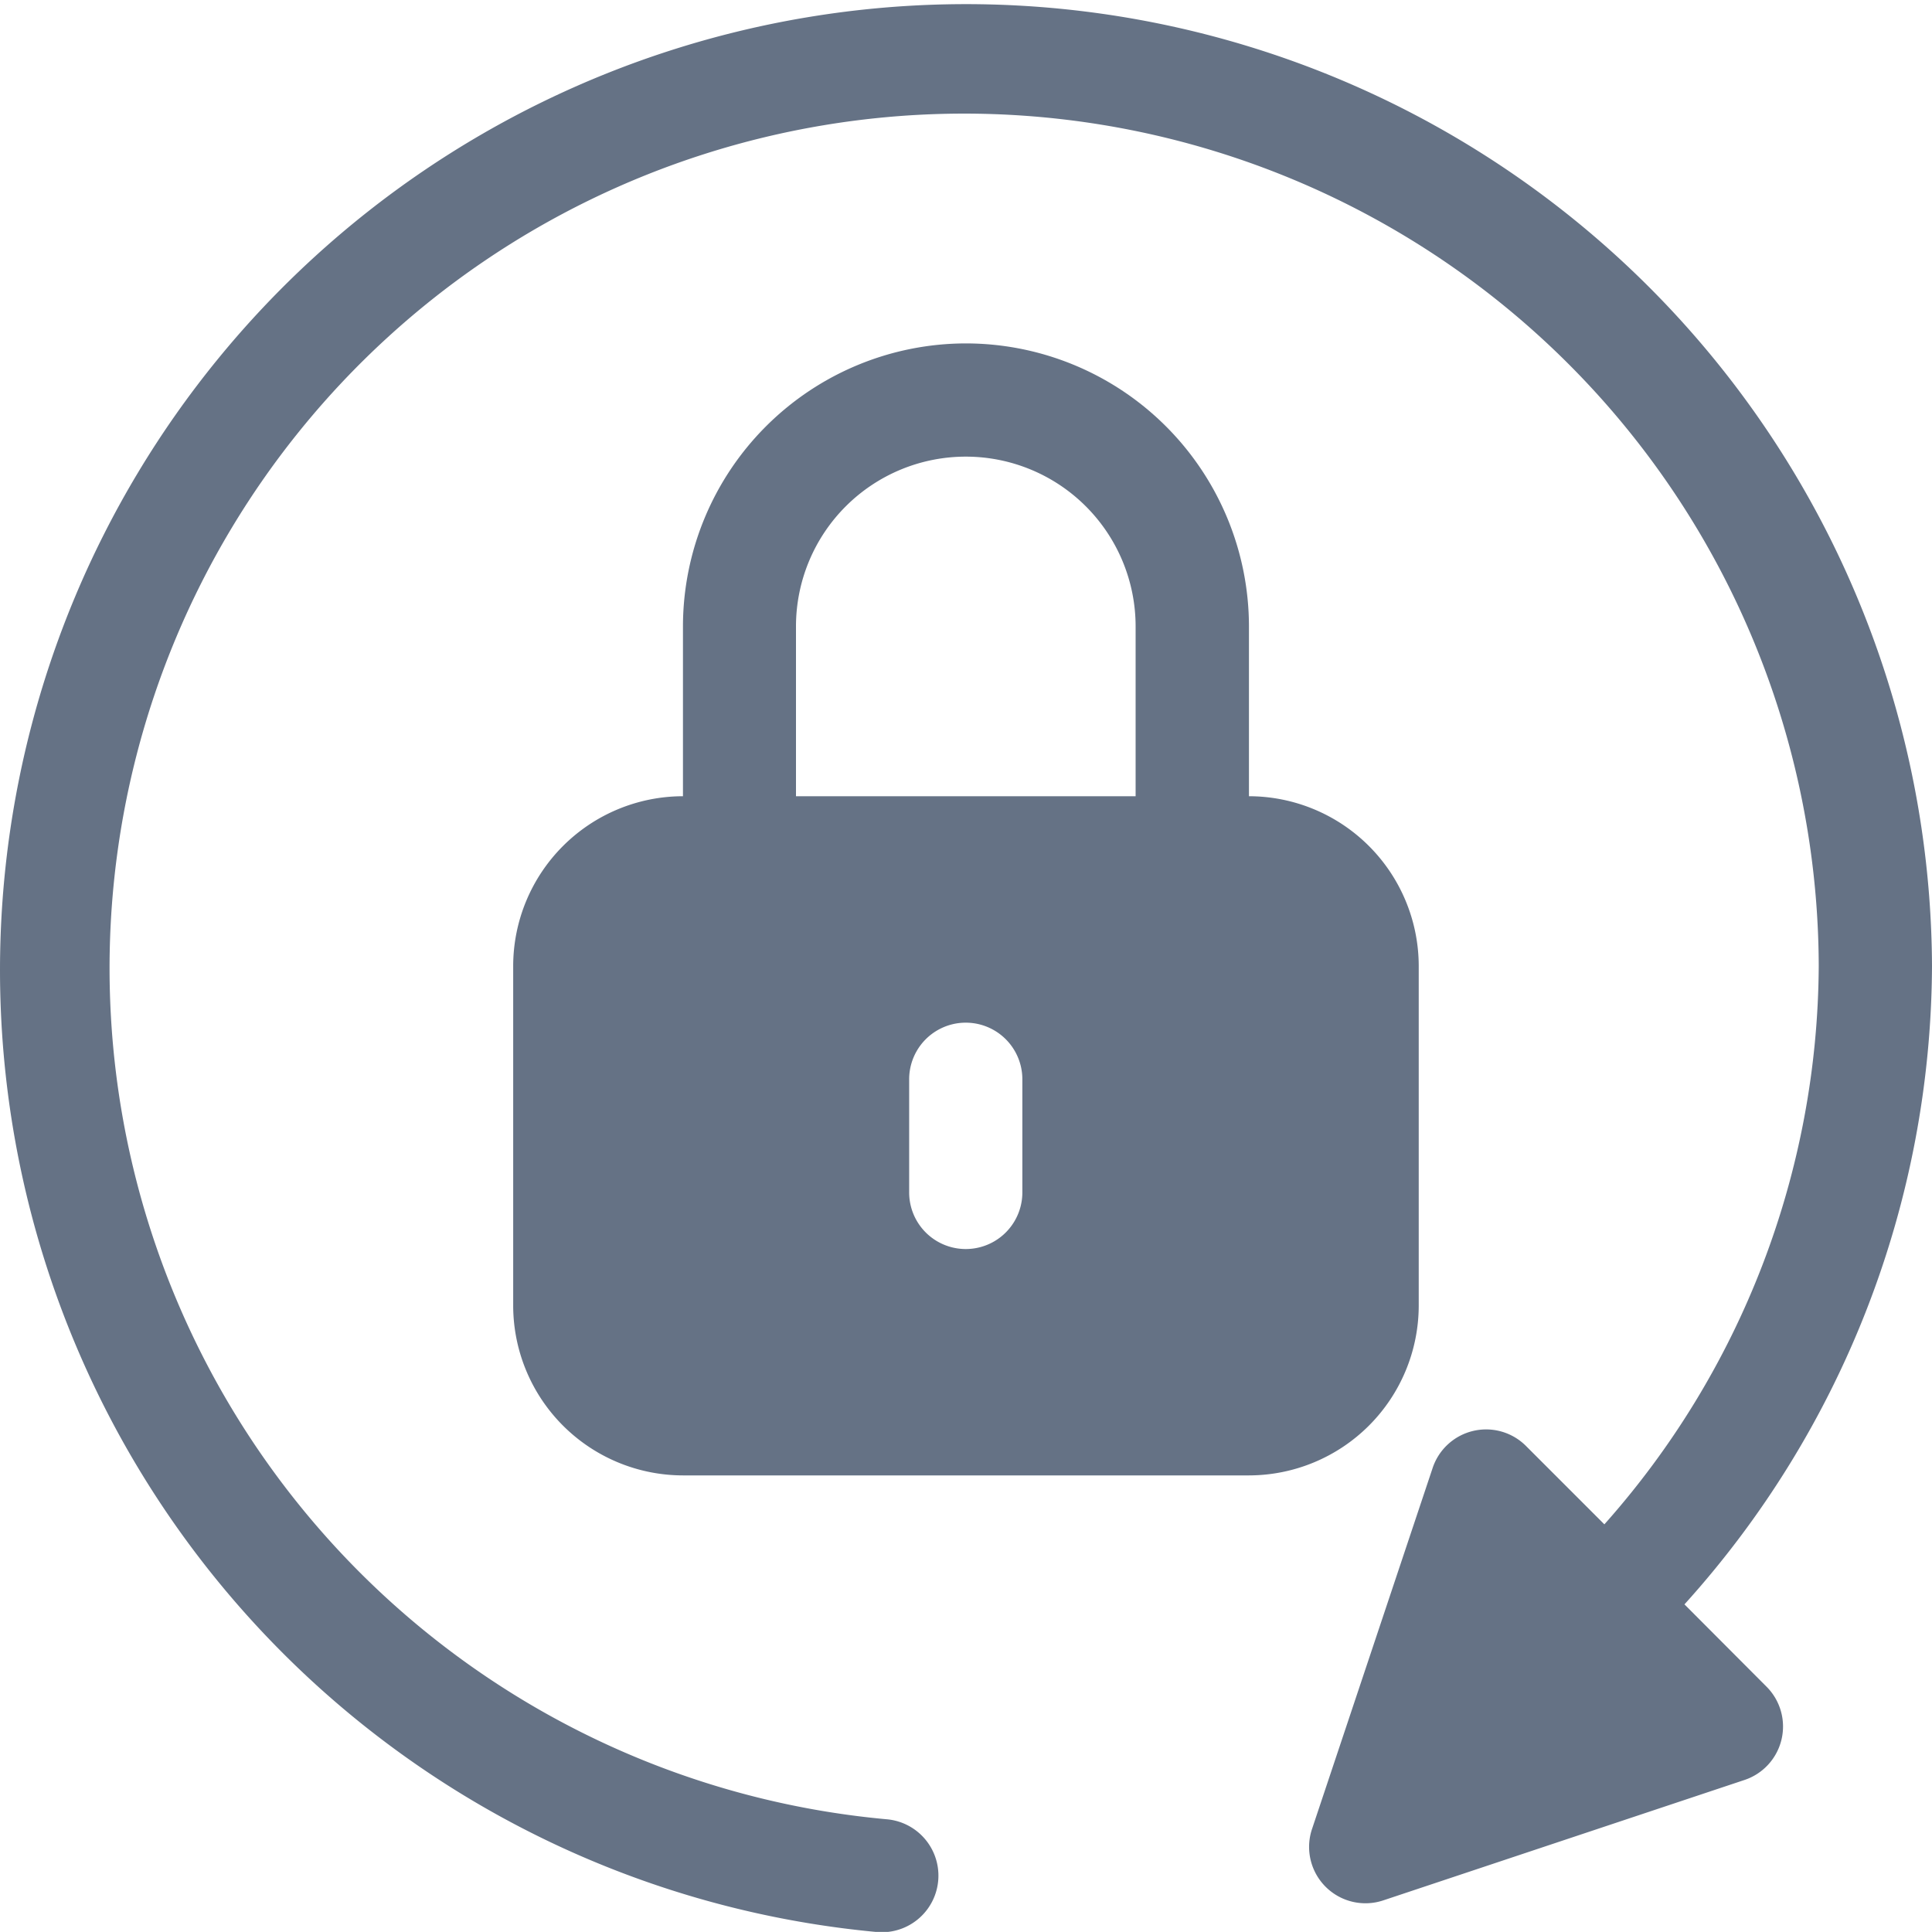
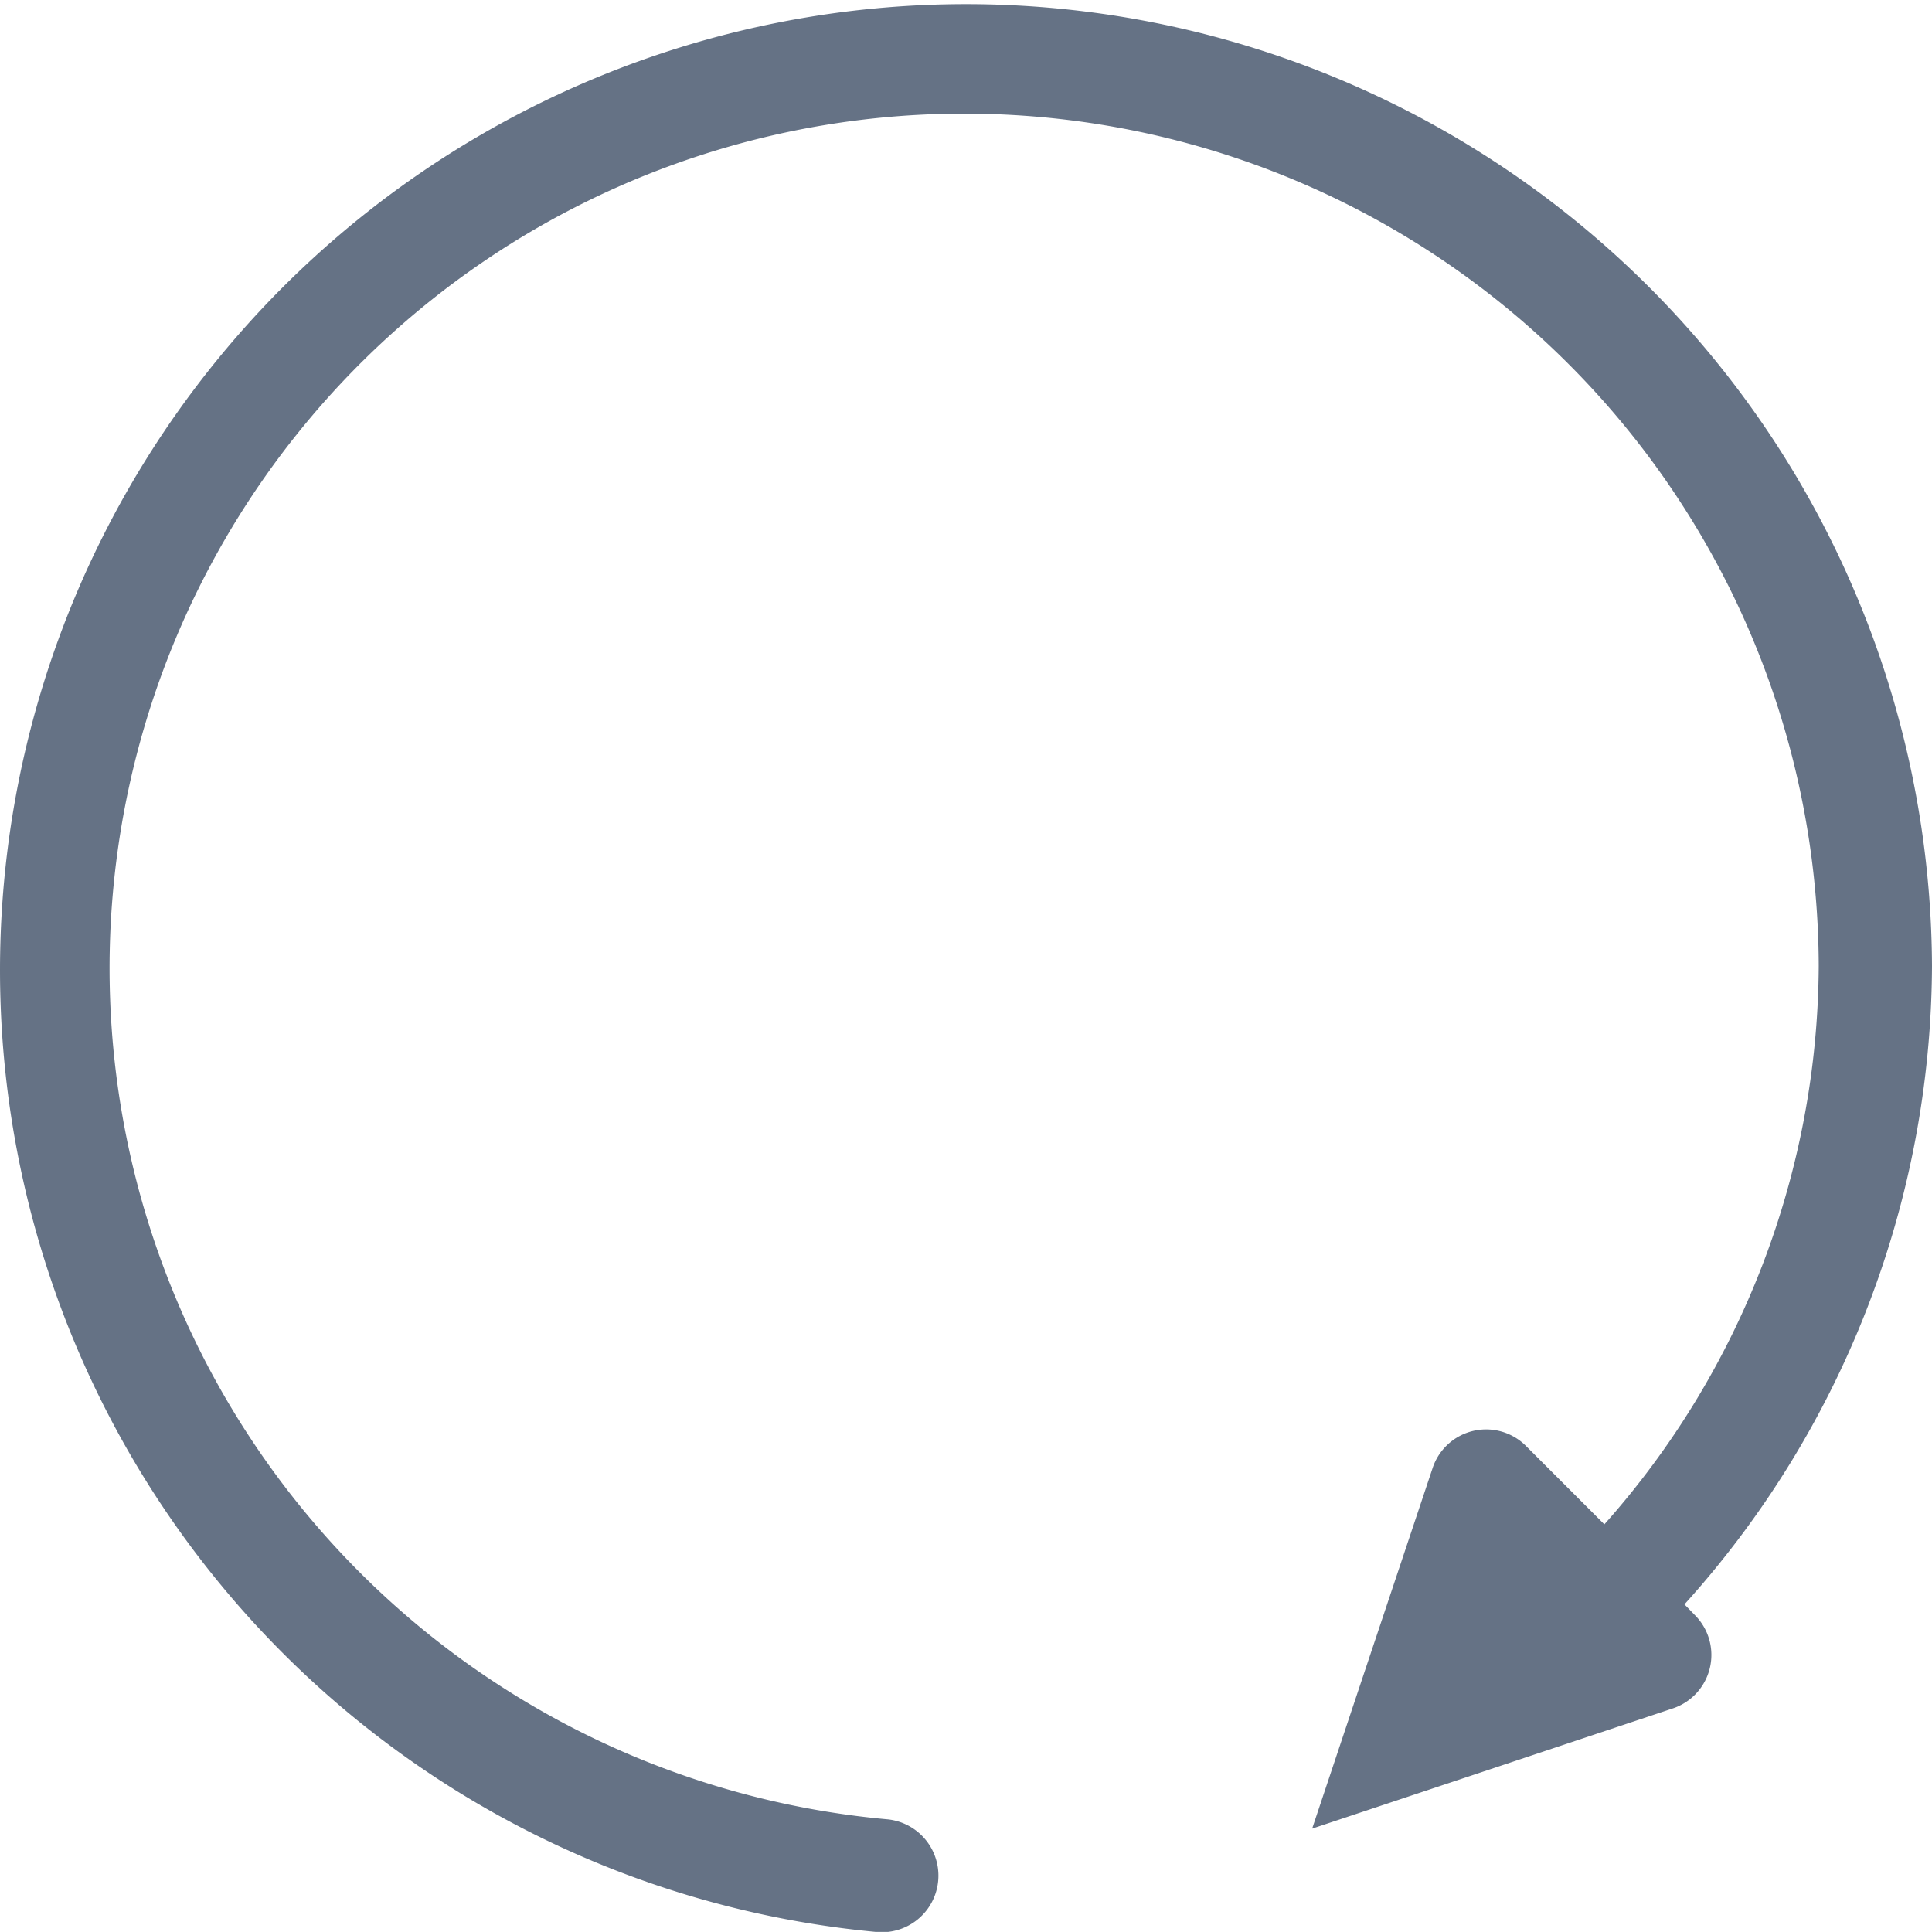
<svg xmlns="http://www.w3.org/2000/svg" width="24" height="23.999" viewBox="0 0 24 23.999">
  <g id="reset-password" transform="translate(0 -0.009)">
-     <path id="Path_23040" data-name="Path 23040" d="M141.625,91.009a3.519,3.519,0,0,0-3.516,3.516v2.109A2.112,2.112,0,0,0,136,98.743v4.219a2.112,2.112,0,0,0,2.109,2.109h7.031a2.112,2.112,0,0,0,2.109-2.109V98.743a2.112,2.112,0,0,0-2.109-2.109V94.525A3.519,3.519,0,0,0,141.625,91.009Zm.7,10.547a.7.7,0,0,1-1.406,0V100.15a.7.7,0,1,1,1.406,0Zm-2.812-4.922V94.525a2.109,2.109,0,0,1,4.219,0v2.109Z" transform="translate(-129.625 -86.734)" fill="#657285" />
-     <path id="Path_23041" data-name="Path 23041" d="M20.925,19.939A11.9,11.9,0,0,0,24,12.009a12,12,0,1,0-13.11,12,.7.7,0,1,0,.129-1.4,10.616,10.616,0,1,1,11.574-10.6,10.51,10.51,0,0,1-2.663,6.936l-.97-.97a.7.7,0,0,0-1.165.275L16.3,22.725a.7.7,0,0,0,.89.889l4.476-1.492a.7.7,0,0,0,.275-1.164Z" fill="#657285" />
+     <path id="Path_23041" data-name="Path 23041" d="M20.925,19.939A11.9,11.9,0,0,0,24,12.009a12,12,0,1,0-13.11,12,.7.7,0,1,0,.129-1.4,10.616,10.616,0,1,1,11.574-10.6,10.51,10.51,0,0,1-2.663,6.936l-.97-.97a.7.7,0,0,0-1.165.275L16.3,22.725l4.476-1.492a.7.7,0,0,0,.275-1.164Z" fill="#657285" />
  </g>
</svg>